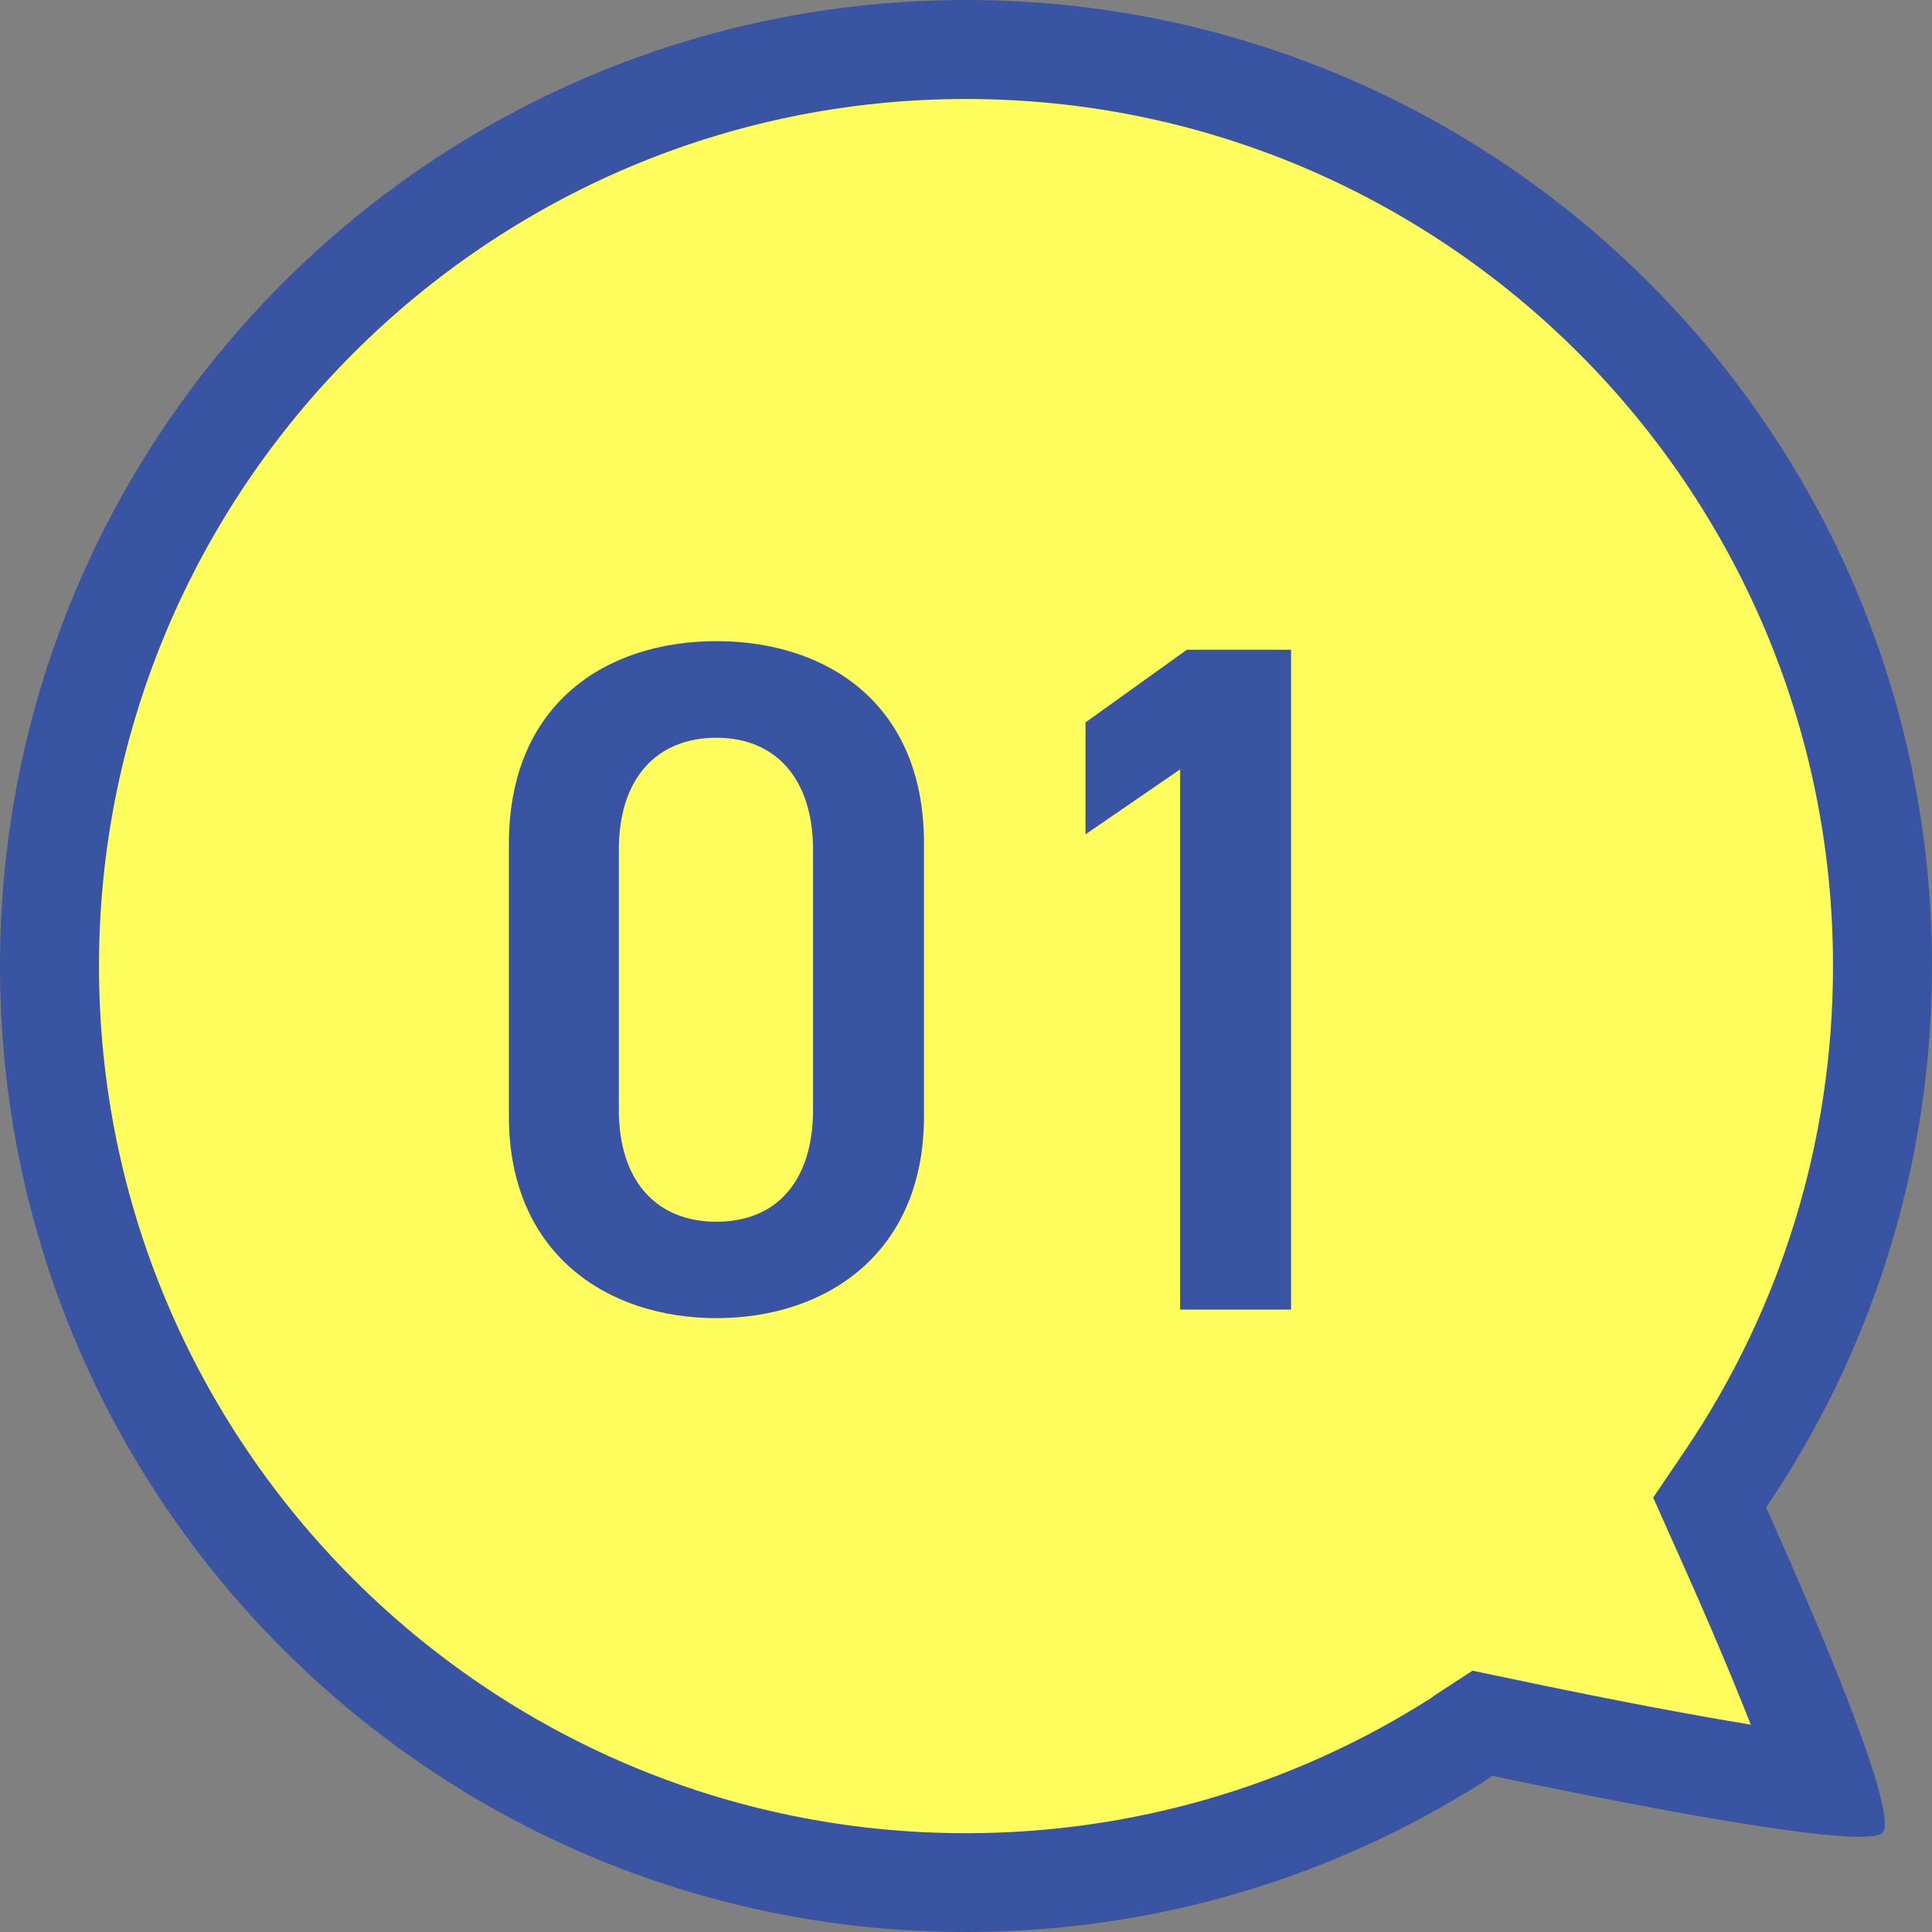
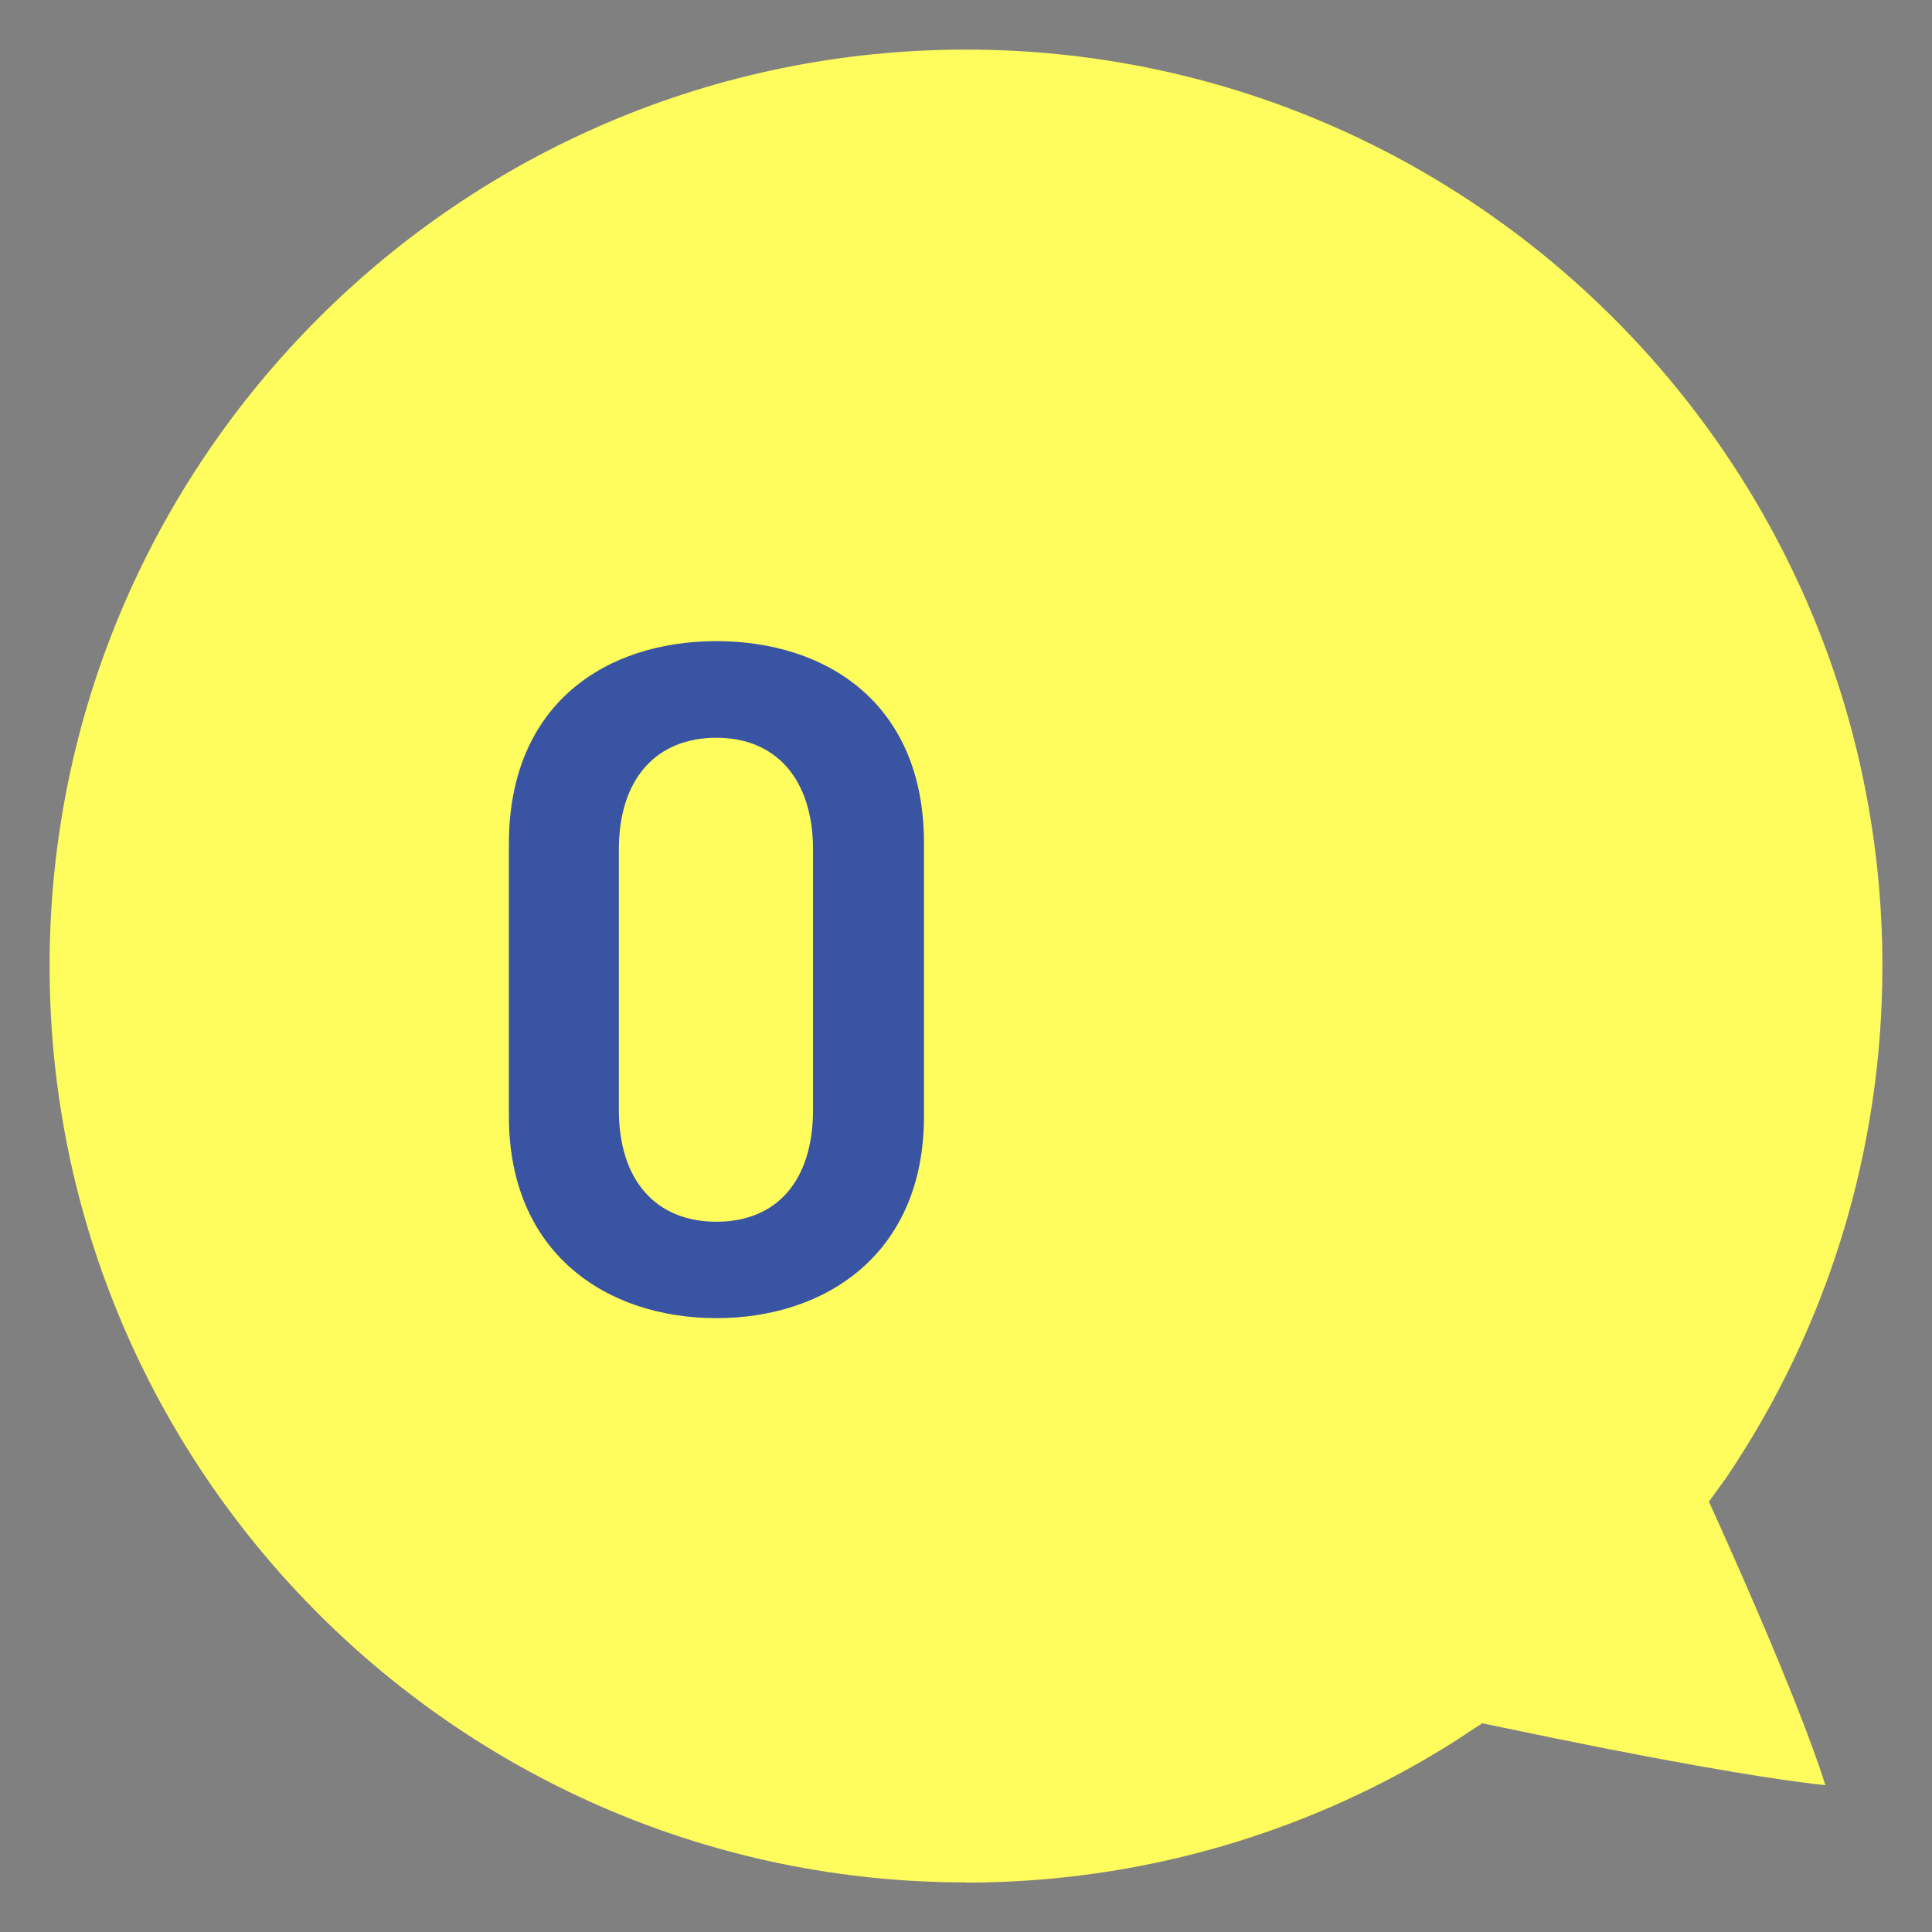
<svg xmlns="http://www.w3.org/2000/svg" id="_レイヤー_2" width="97" height="97" viewBox="0 0 97 97">
  <rect x="0" y="0" width="97" height="97" fill="#808080" stroke="none" />
  <defs>
    <style>.cls-1{fill:#fffd5d;}.cls-1,.cls-2{stroke-width:0px;}.cls-2{fill:#3954a2;}</style>
  </defs>
  <g id="_レイヤー_1-2">
    <path class="cls-1" d="m48.5,94.51c-25.37,0-46.01-20.64-46.01-46.01S23.13,2.49,48.5,2.49s46.01,20.64,46.01,46.01c0,9.22-2.72,18.12-7.86,25.72l-.85,1.17.59,1.31c3.22,7.19,4.64,10.97,5.26,12.93-3.1-.33-8.81-1.34-16.22-2.9l-1.01-.21-.86.56-.37.25c-7.37,4.7-15.91,7.19-24.7,7.19Z" />
-     <path class="cls-2" d="m48.5,4.97c24,0,43.53,19.53,43.53,43.53,0,8.71-2.56,17.1-7.39,24.27l-.03.05-.05.07-1.56,2.3,1.13,2.53c1.7,3.79,2.92,6.7,3.77,8.87-2.85-.47-6.79-1.2-11.96-2.29l-2.01-.42-1.72,1.12c-.1.06-.2.13-.29.2l-.05.04c-6.97,4.45-15.05,6.8-23.37,6.8-24,0-43.53-19.53-43.53-43.53S24.5,4.97,48.5,4.97m0-4.97C21.71,0,0,21.71,0,48.5s21.71,48.5,48.5,48.5c9.58,0,18.52-2.78,26.04-7.58.13-.08.25-.18.38-.26,5.52,1.16,15.1,3.06,18.45,3.06.6,0,1-.06,1.14-.2.9-.9-3.39-10.87-5.84-16.34.02-.02.03-.04.05-.07,5.23-7.74,8.28-17.07,8.28-27.12C97,21.71,75.29,0,48.5,0h0Z" />
    <path class="cls-2" d="m35.97,66.18c-5.52,0-10.42-3.26-10.42-10.13v-13.68c0-7.06,4.9-10.18,10.42-10.18s10.42,3.12,10.42,10.13v13.73c0,6.87-4.9,10.13-10.42,10.13Zm0-29.14c-3.02,0-4.9,2.06-4.9,5.62v13.06c0,3.55,1.87,5.62,4.9,5.62s4.85-2.06,4.85-5.62v-13.06c0-3.55-1.87-5.62-4.85-5.62Z" />
-     <path class="cls-2" d="m64.82,65.75h-5.57v-27.12l-4.75,3.26v-5.62l5.09-3.65h5.23v33.12Z" />
  </g>
</svg>